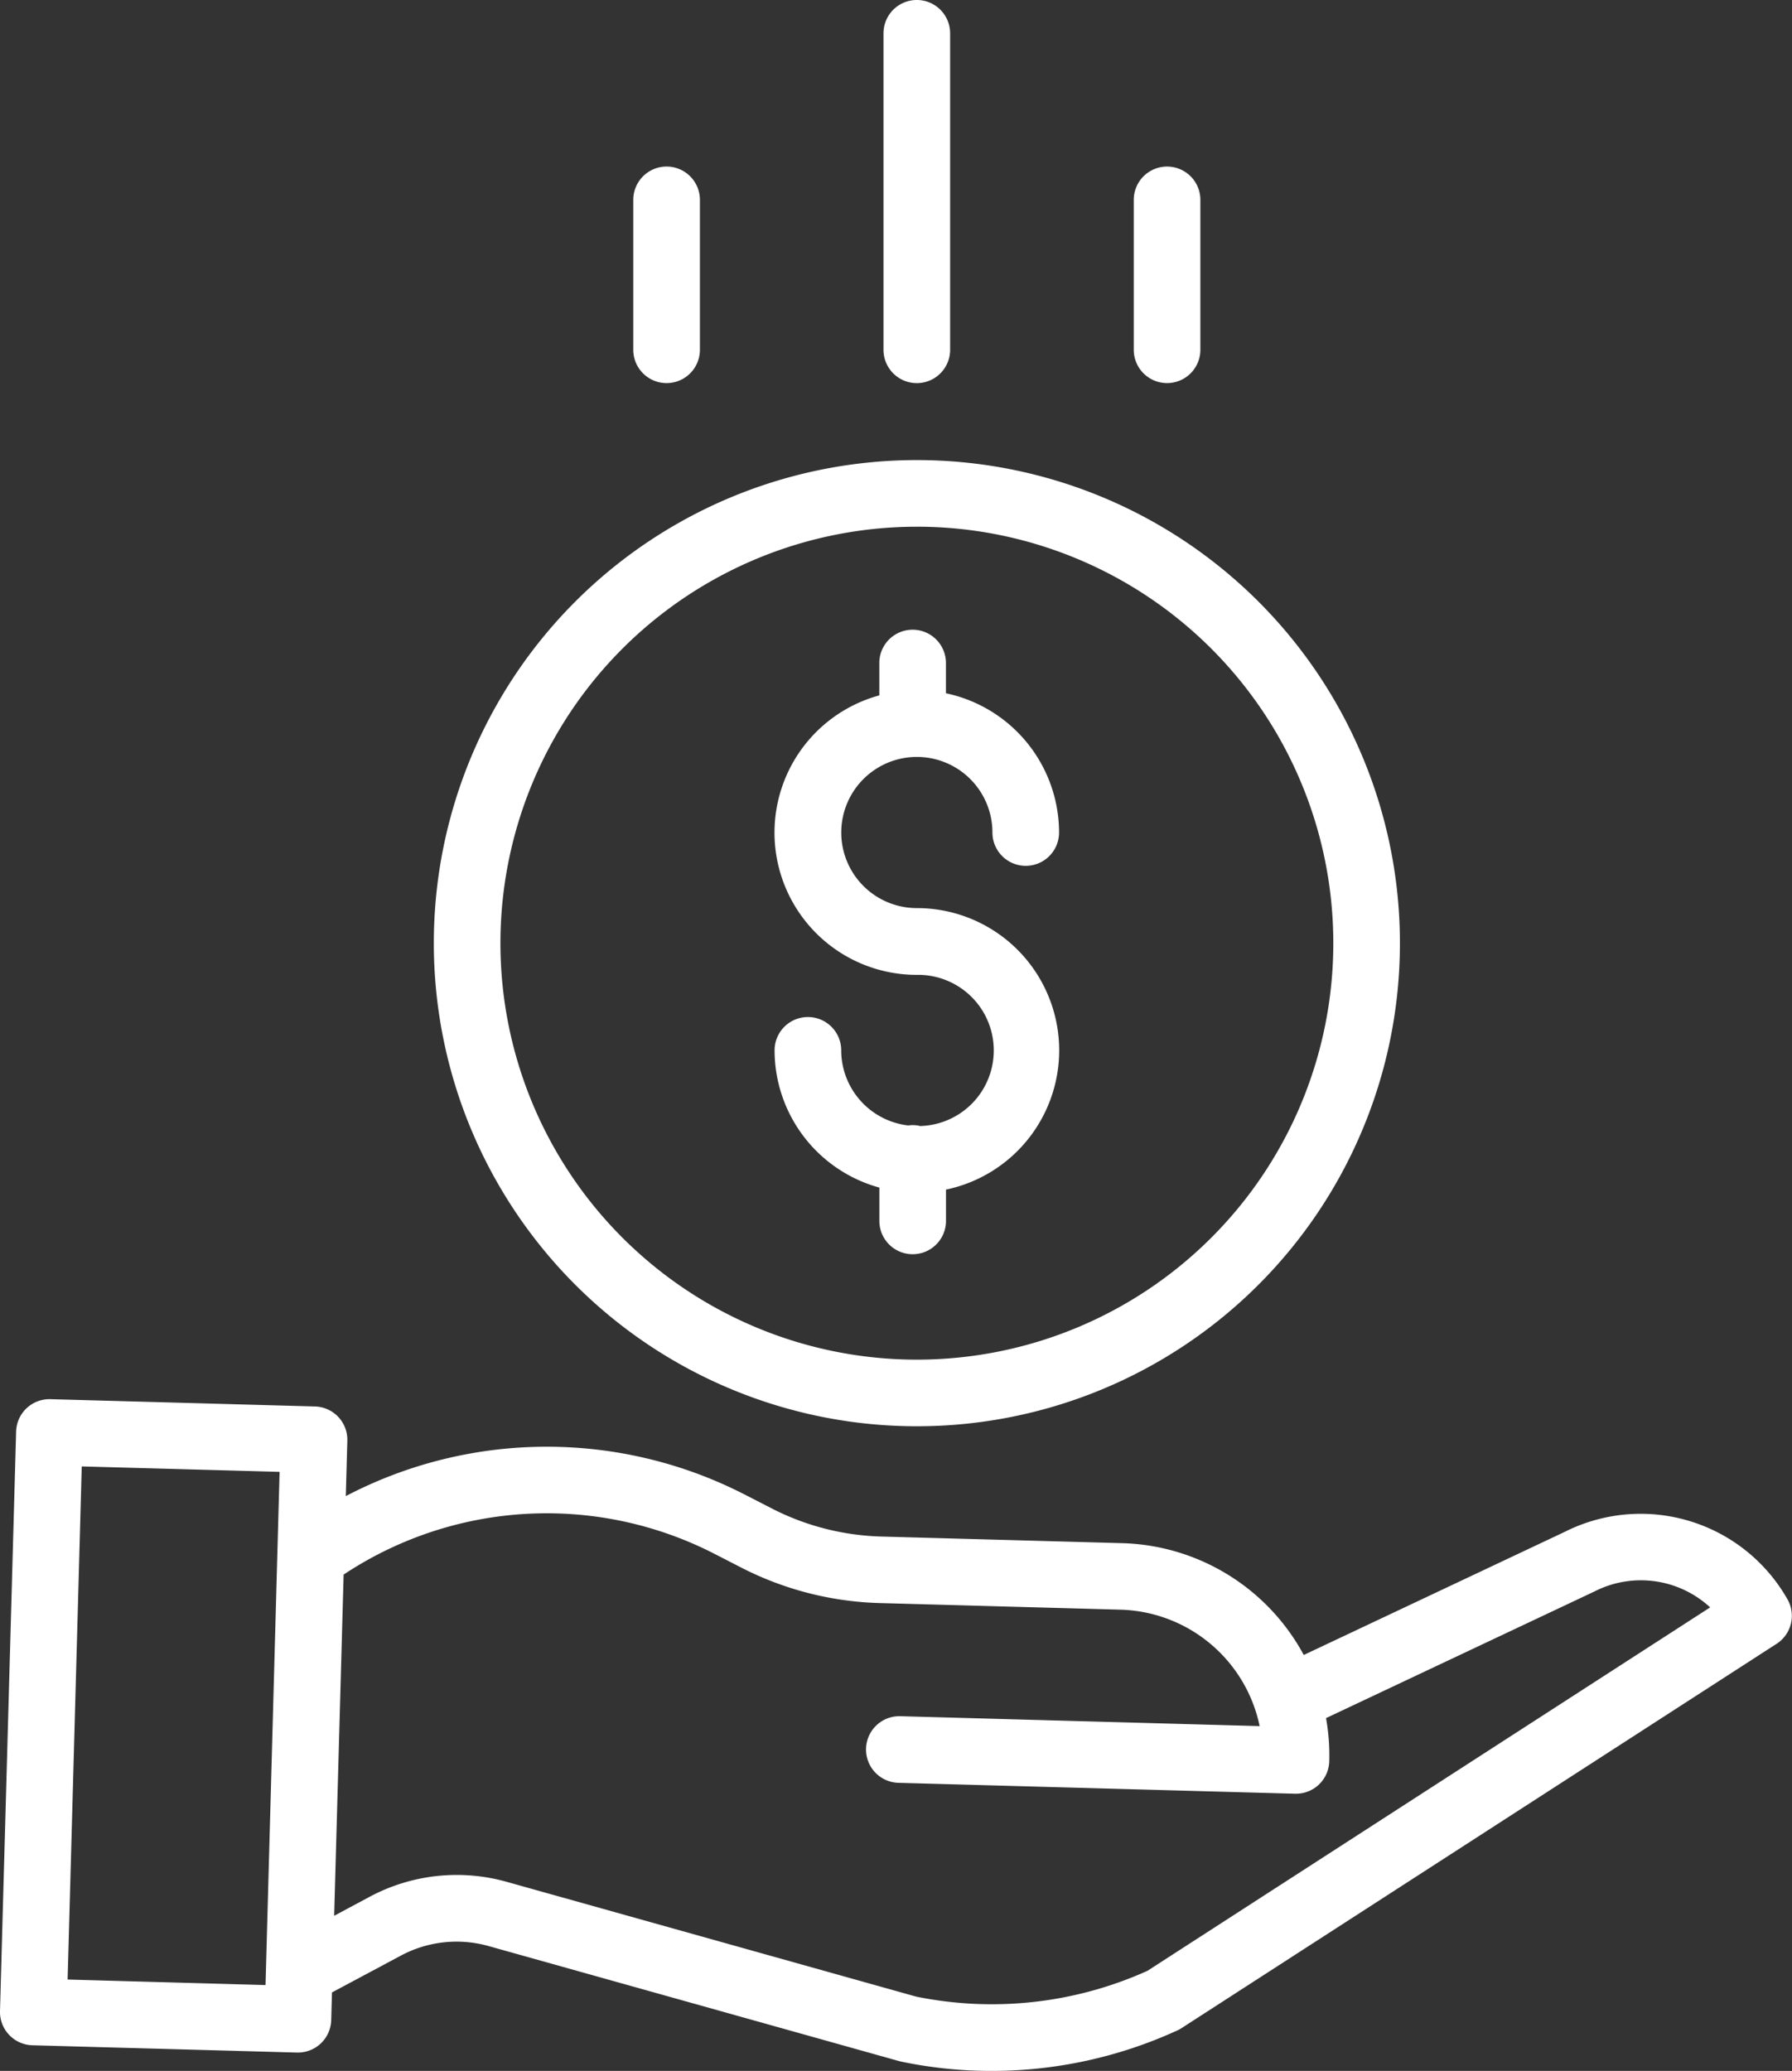
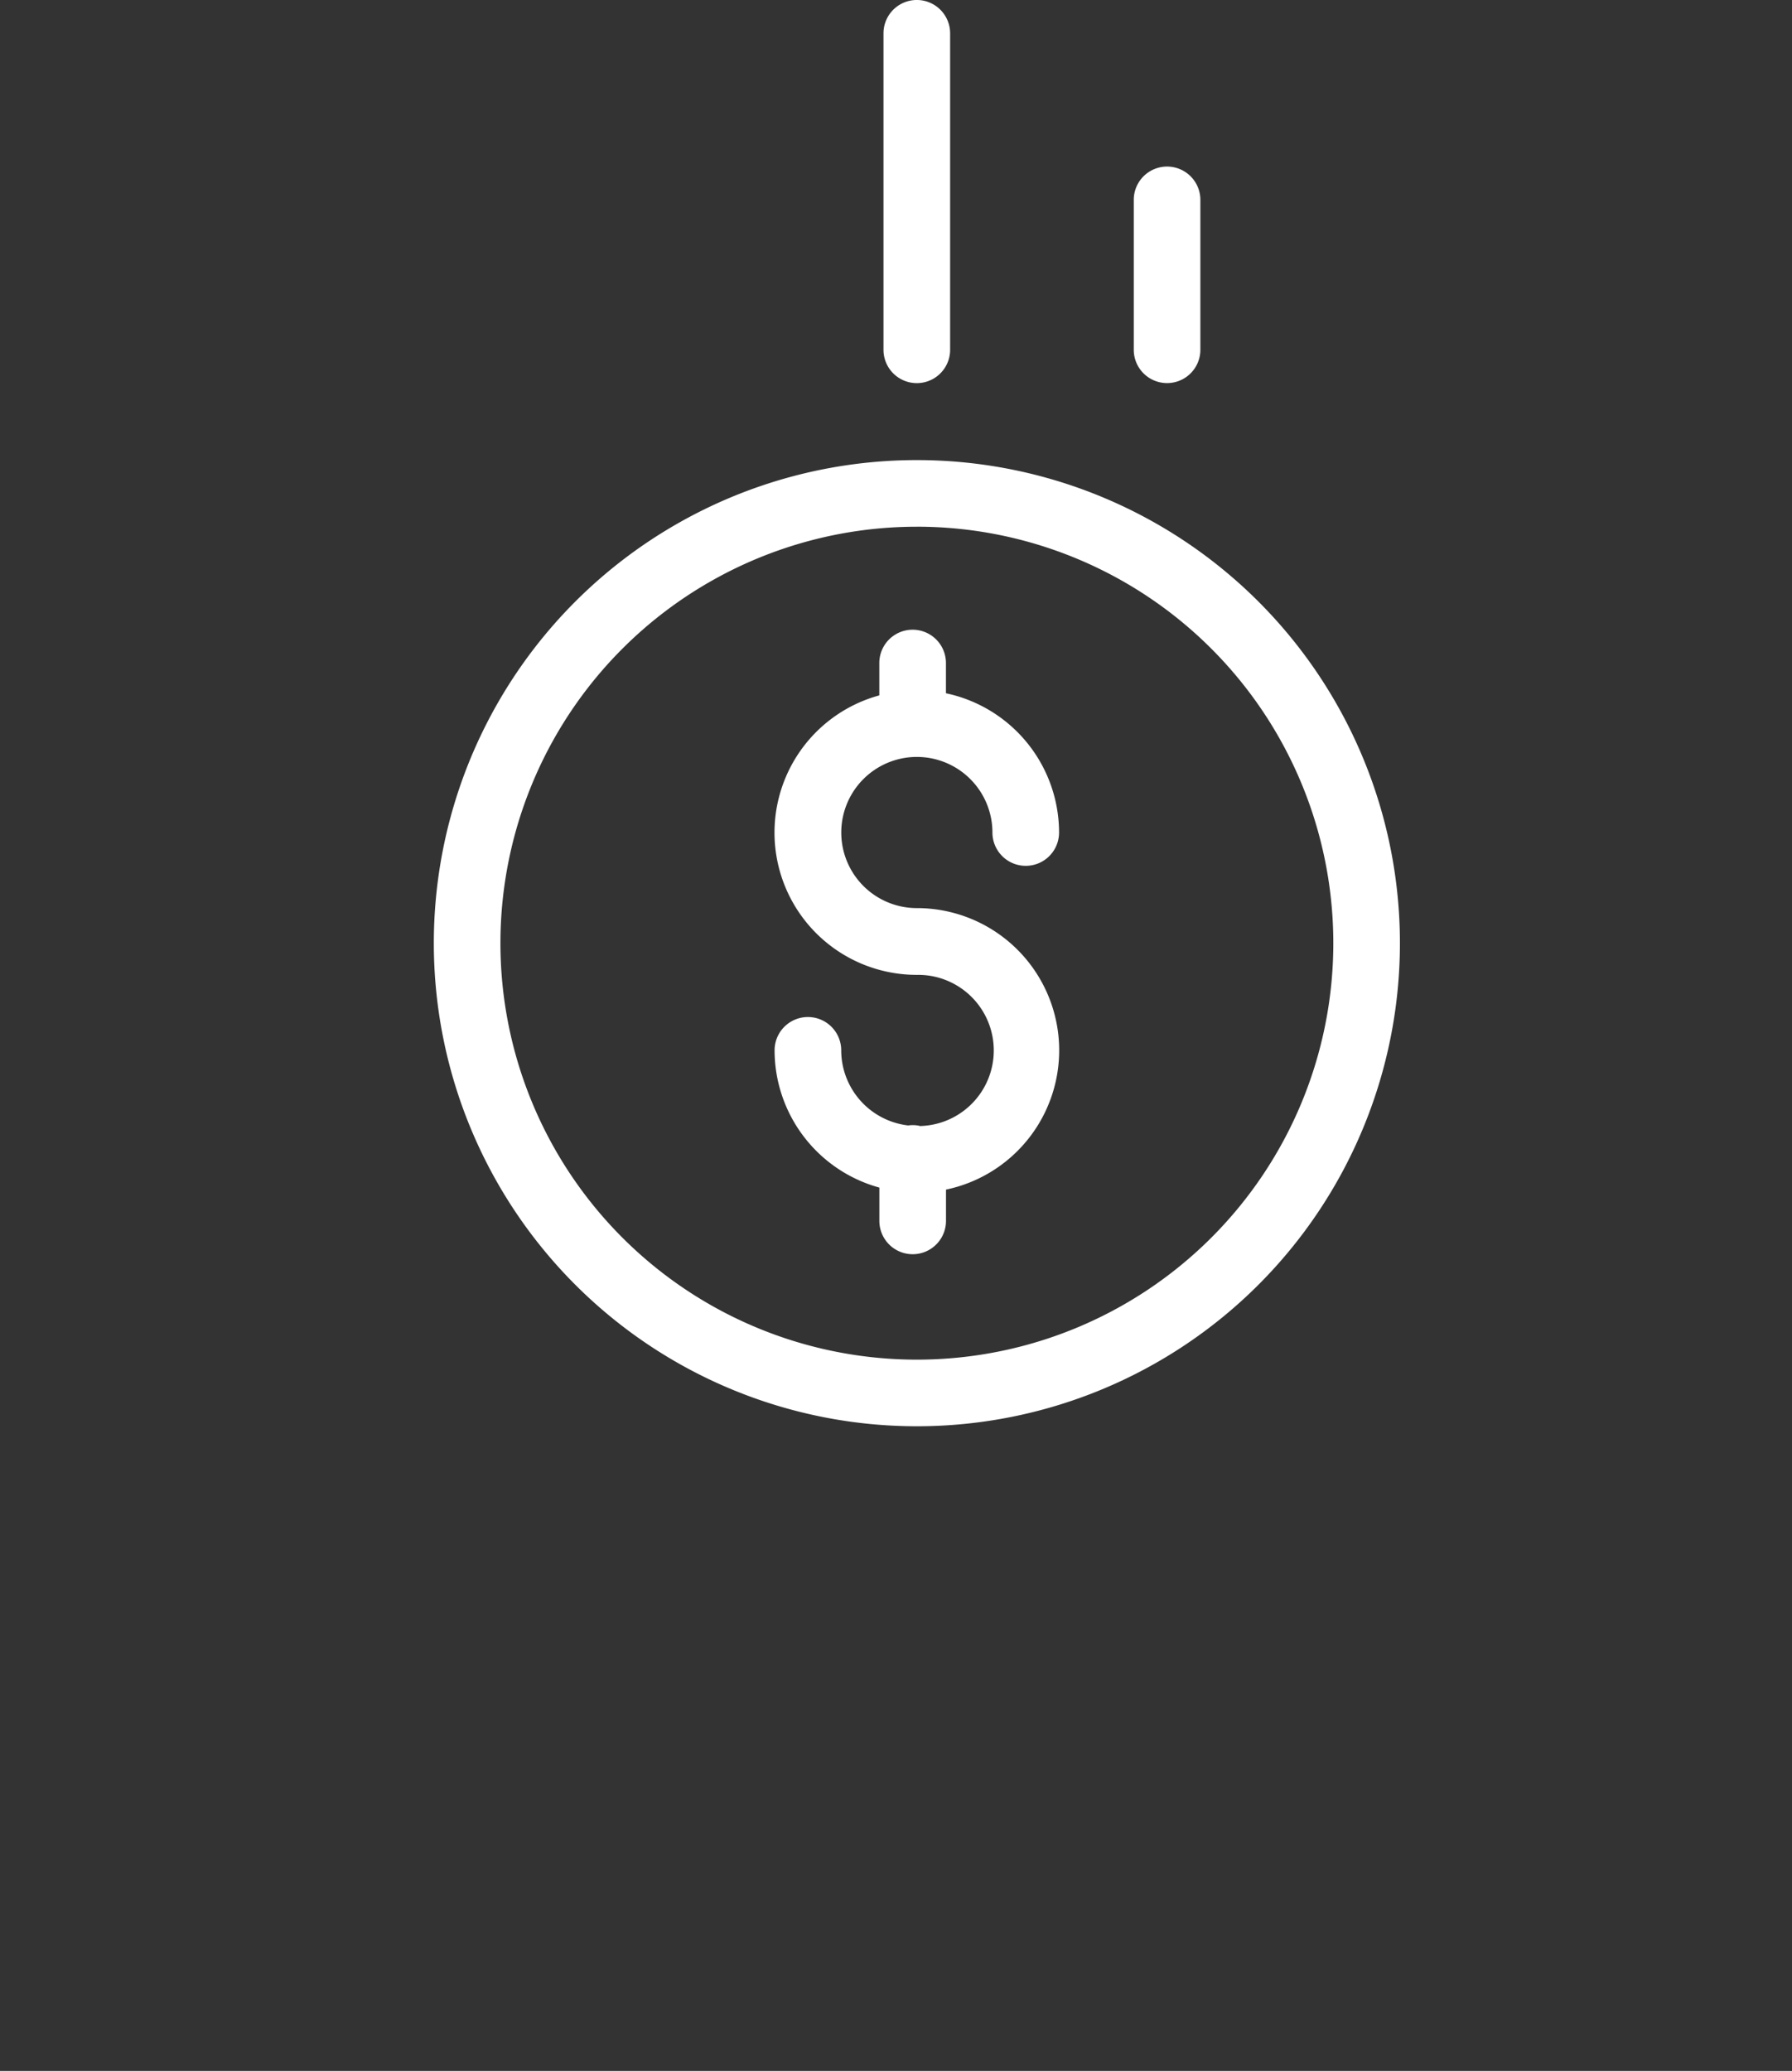
<svg xmlns="http://www.w3.org/2000/svg" width="71.131" height="82.195" viewBox="0 0 71.131 82.195">
  <rect x="0" y="0" width="71.131" height="82.195" fill="#333333" stroke="none" />
  <g id="Group_156" data-name="Group 156" transform="translate(-0.36)">
    <path id="Path_245" data-name="Path 245" d="M191.795,166.7a1.259,1.259,0,0,0-.453-.016,3.006,3.006,0,0,1-2.659-2.981,1.322,1.322,0,1,0-2.645,0,5.657,5.657,0,0,0,4.159,5.447v1.322a1.322,1.322,0,1,0,2.645,0v-1.242a5.646,5.646,0,0,0-1.157-11.173,3,3,0,1,1,3-3,1.322,1.322,0,1,0,2.645,0,5.657,5.657,0,0,0-4.49-5.527v-1.2a1.322,1.322,0,1,0-2.645,0v1.284a5.646,5.646,0,0,0,1.488,11.093,3,3,0,0,1,.11,6Zm0,0" transform="translate(-154.932 -122.014)" fill="#fff" />
    <path id="Path_246" data-name="Path 246" d="M104.195,125.666a19.174,19.174,0,1,0,19.174-19.174A19.174,19.174,0,0,0,104.195,125.666Zm19.174-16.53a16.53,16.53,0,1,1-16.53,16.53A16.529,16.529,0,0,1,123.369,109.137Zm0,0" transform="translate(-86.615 -88.231)" fill="#fff" />
-     <path id="Path_247" data-name="Path 247" d="M62.485,331.624l-10.374,4.894a8.451,8.451,0,0,0-7.2-4.438l-9.577-.263a10.128,10.128,0,0,1-4.353-1.122l-.974-.5a17.212,17.212,0,0,0-15.921.017l.061-2.2a1.323,1.323,0,0,0-1.287-1.358l-10.5-.289a1.323,1.323,0,0,0-1.36,1.285L.36,350.651a1.323,1.323,0,0,0,1.287,1.358l10.5.289h.036a1.323,1.323,0,0,0,1.324-1.286l.03-1.1,2.728-1.458a4.686,4.686,0,0,1,3.492-.382l16.291,4.565c.028.008.057.015.086.021a17.465,17.465,0,0,0,3.58.369,17.692,17.692,0,0,0,7.381-1.608,1.233,1.233,0,0,0,.164-.09l23.621-15.255a1.322,1.322,0,0,0,.434-1.761,6.7,6.7,0,0,0-8.834-2.687ZM3.044,349.4l.561-20.366,7.853.216L10.9,349.619Zm42.862-.346a15.037,15.037,0,0,1-9.182,1.023l-16.247-4.554a7.333,7.333,0,0,0-5.459.6l-1.394.746L14,333.327a14.577,14.577,0,0,1,14.789-.788l.974.5a12.806,12.806,0,0,0,5.5,1.418l9.577.263a5.806,5.806,0,0,1,5.52,4.621l-14.265-.393a1.322,1.322,0,1,0-.073,2.644l15.743.433H51.8a1.323,1.323,0,0,0,1.323-1.286,8.378,8.378,0,0,0-.128-1.715l10.64-5.02.031-.015a4.051,4.051,0,0,1,4.576.64Zm0,0" transform="translate(0 -270.831)" fill="#fff" />
    <path id="Path_248" data-name="Path 248" d="M214.847,13.884V1.322a1.322,1.322,0,0,0-2.645,0V13.884a1.322,1.322,0,0,0,2.645,0Zm0,0" transform="translate(-176.773)" fill="#fff" />
    <path id="Path_249" data-name="Path 249" d="M274.847,47.272v-5.95a1.322,1.322,0,1,0-2.644,0v5.95a1.322,1.322,0,1,0,2.644,0Zm0,0" transform="translate(-226.84 -33.389)" fill="#fff" />
-     <path id="Path_250" data-name="Path 250" d="M154.848,47.272v-5.95a1.322,1.322,0,1,0-2.645,0v5.95a1.322,1.322,0,1,0,2.645,0Zm0,0" transform="translate(-126.706 -33.389)" fill="#fff" />
  </g>
</svg>